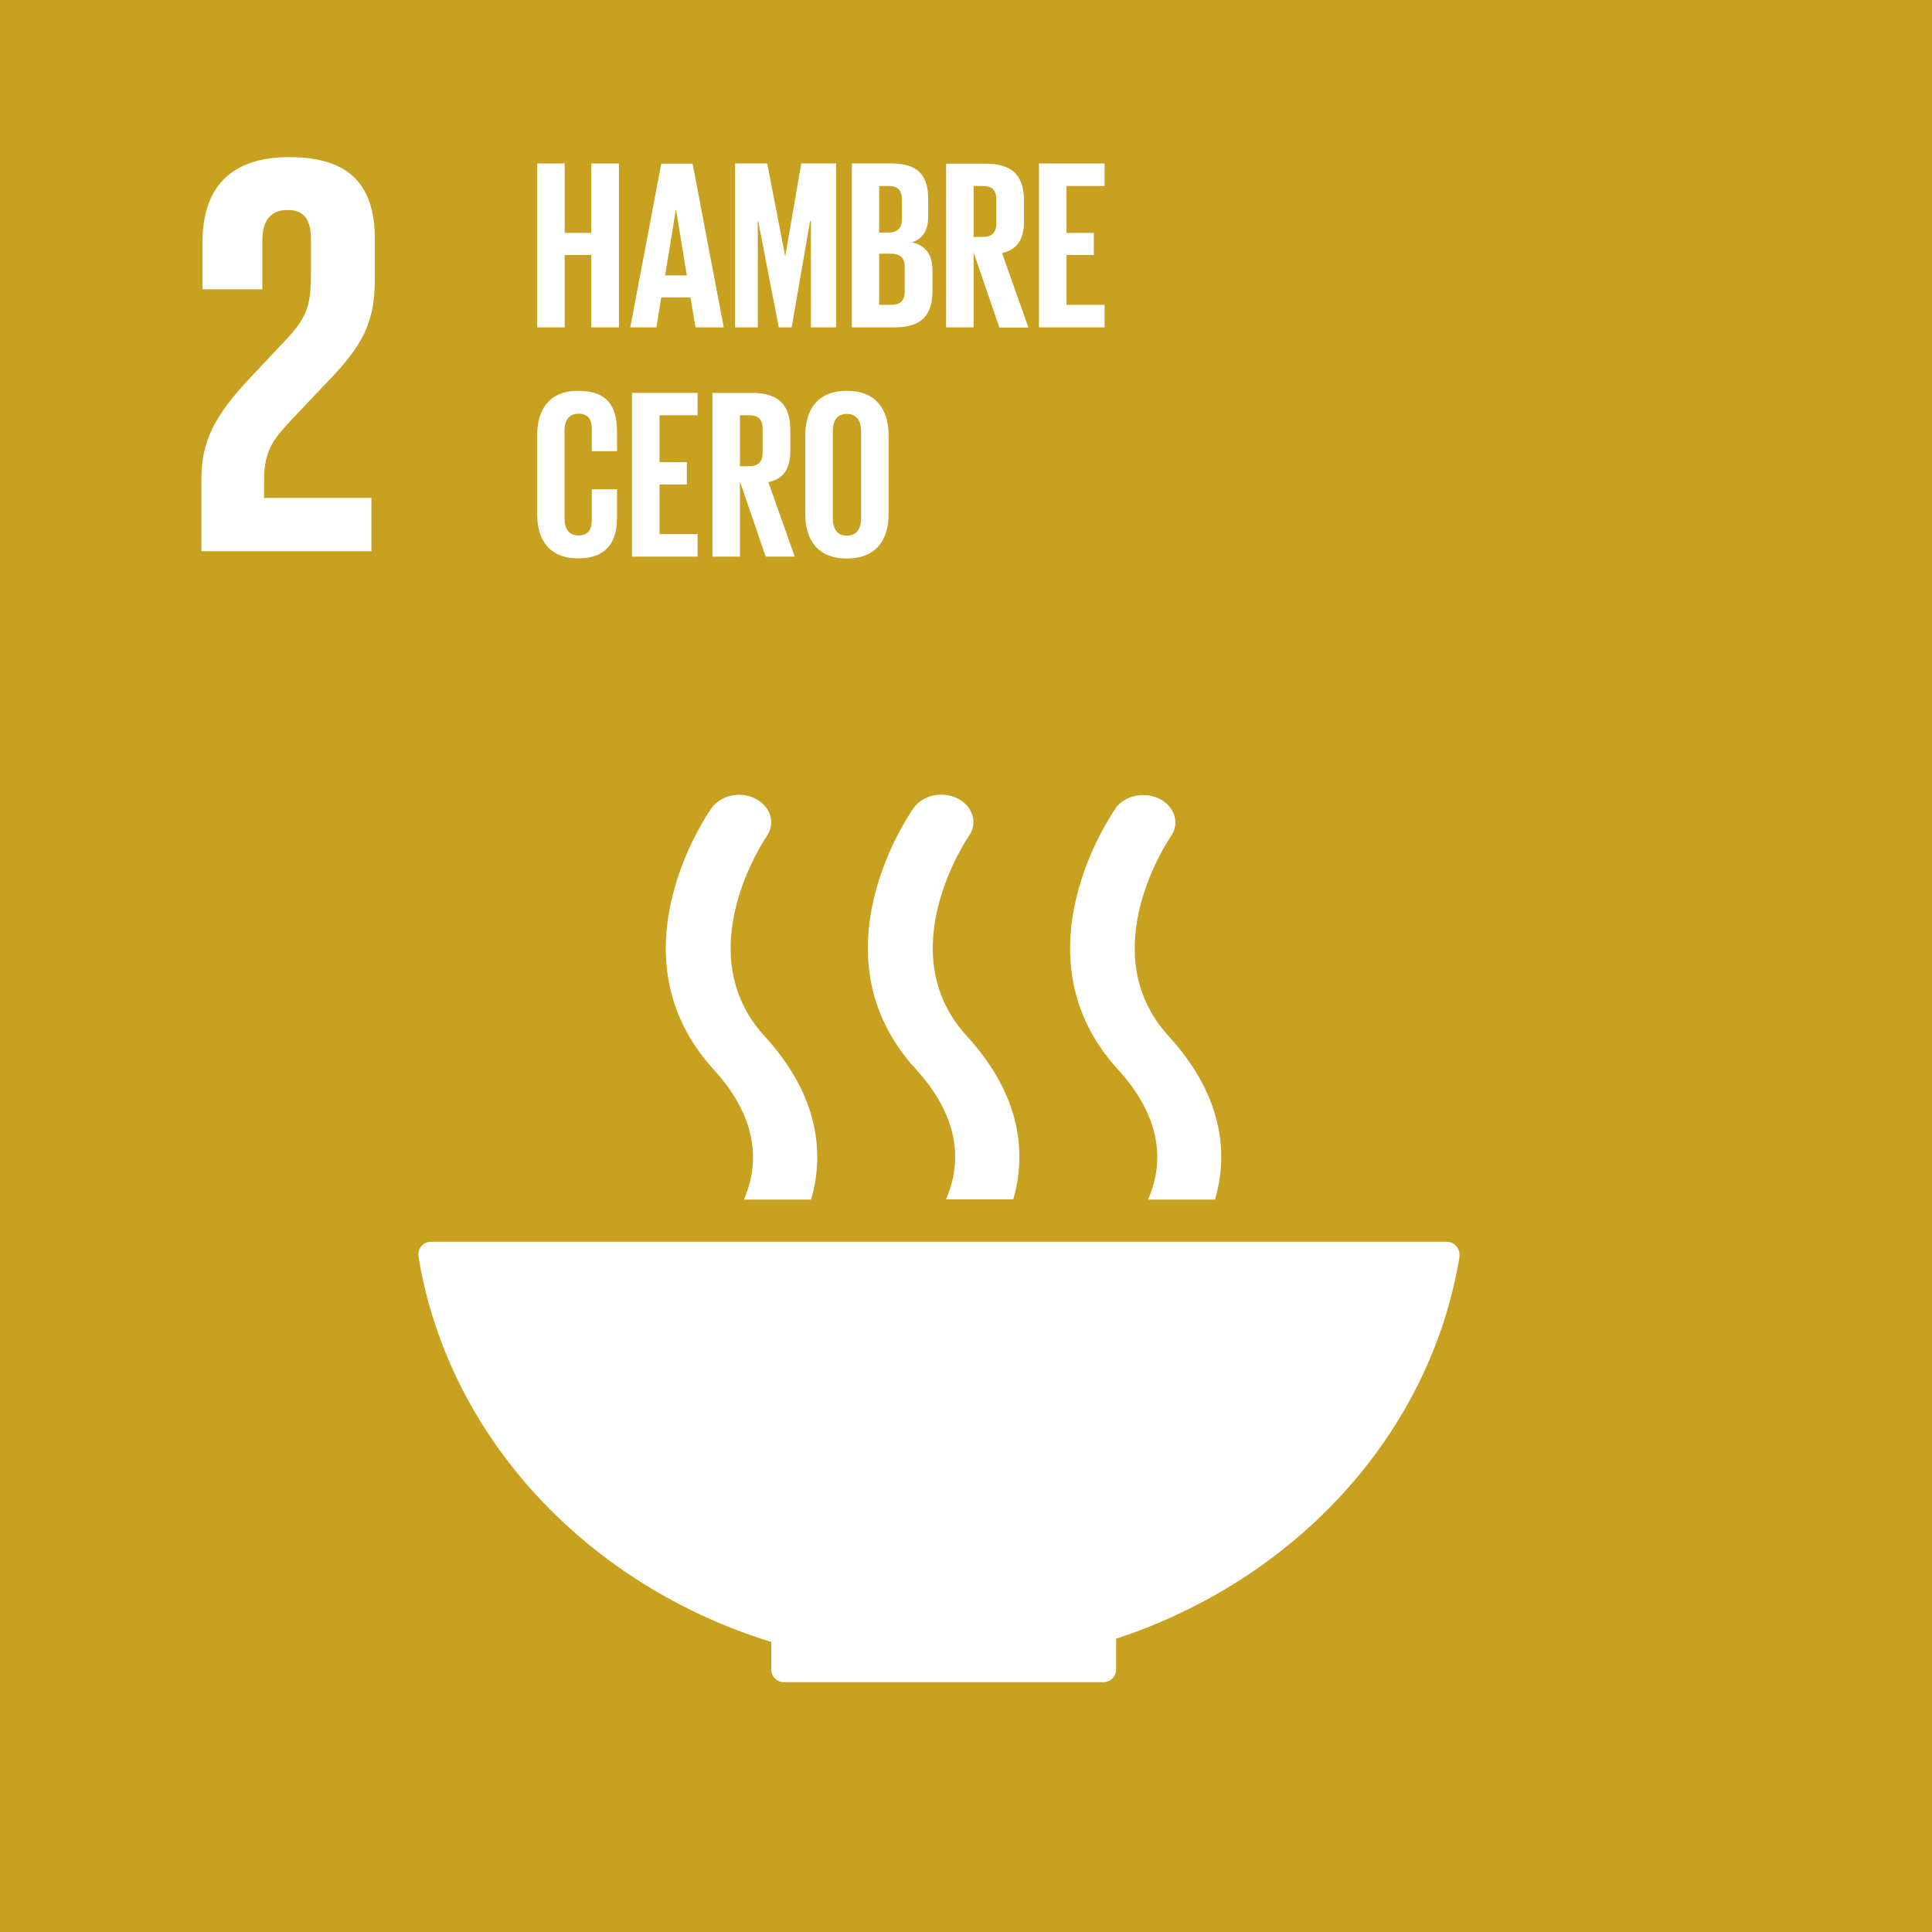
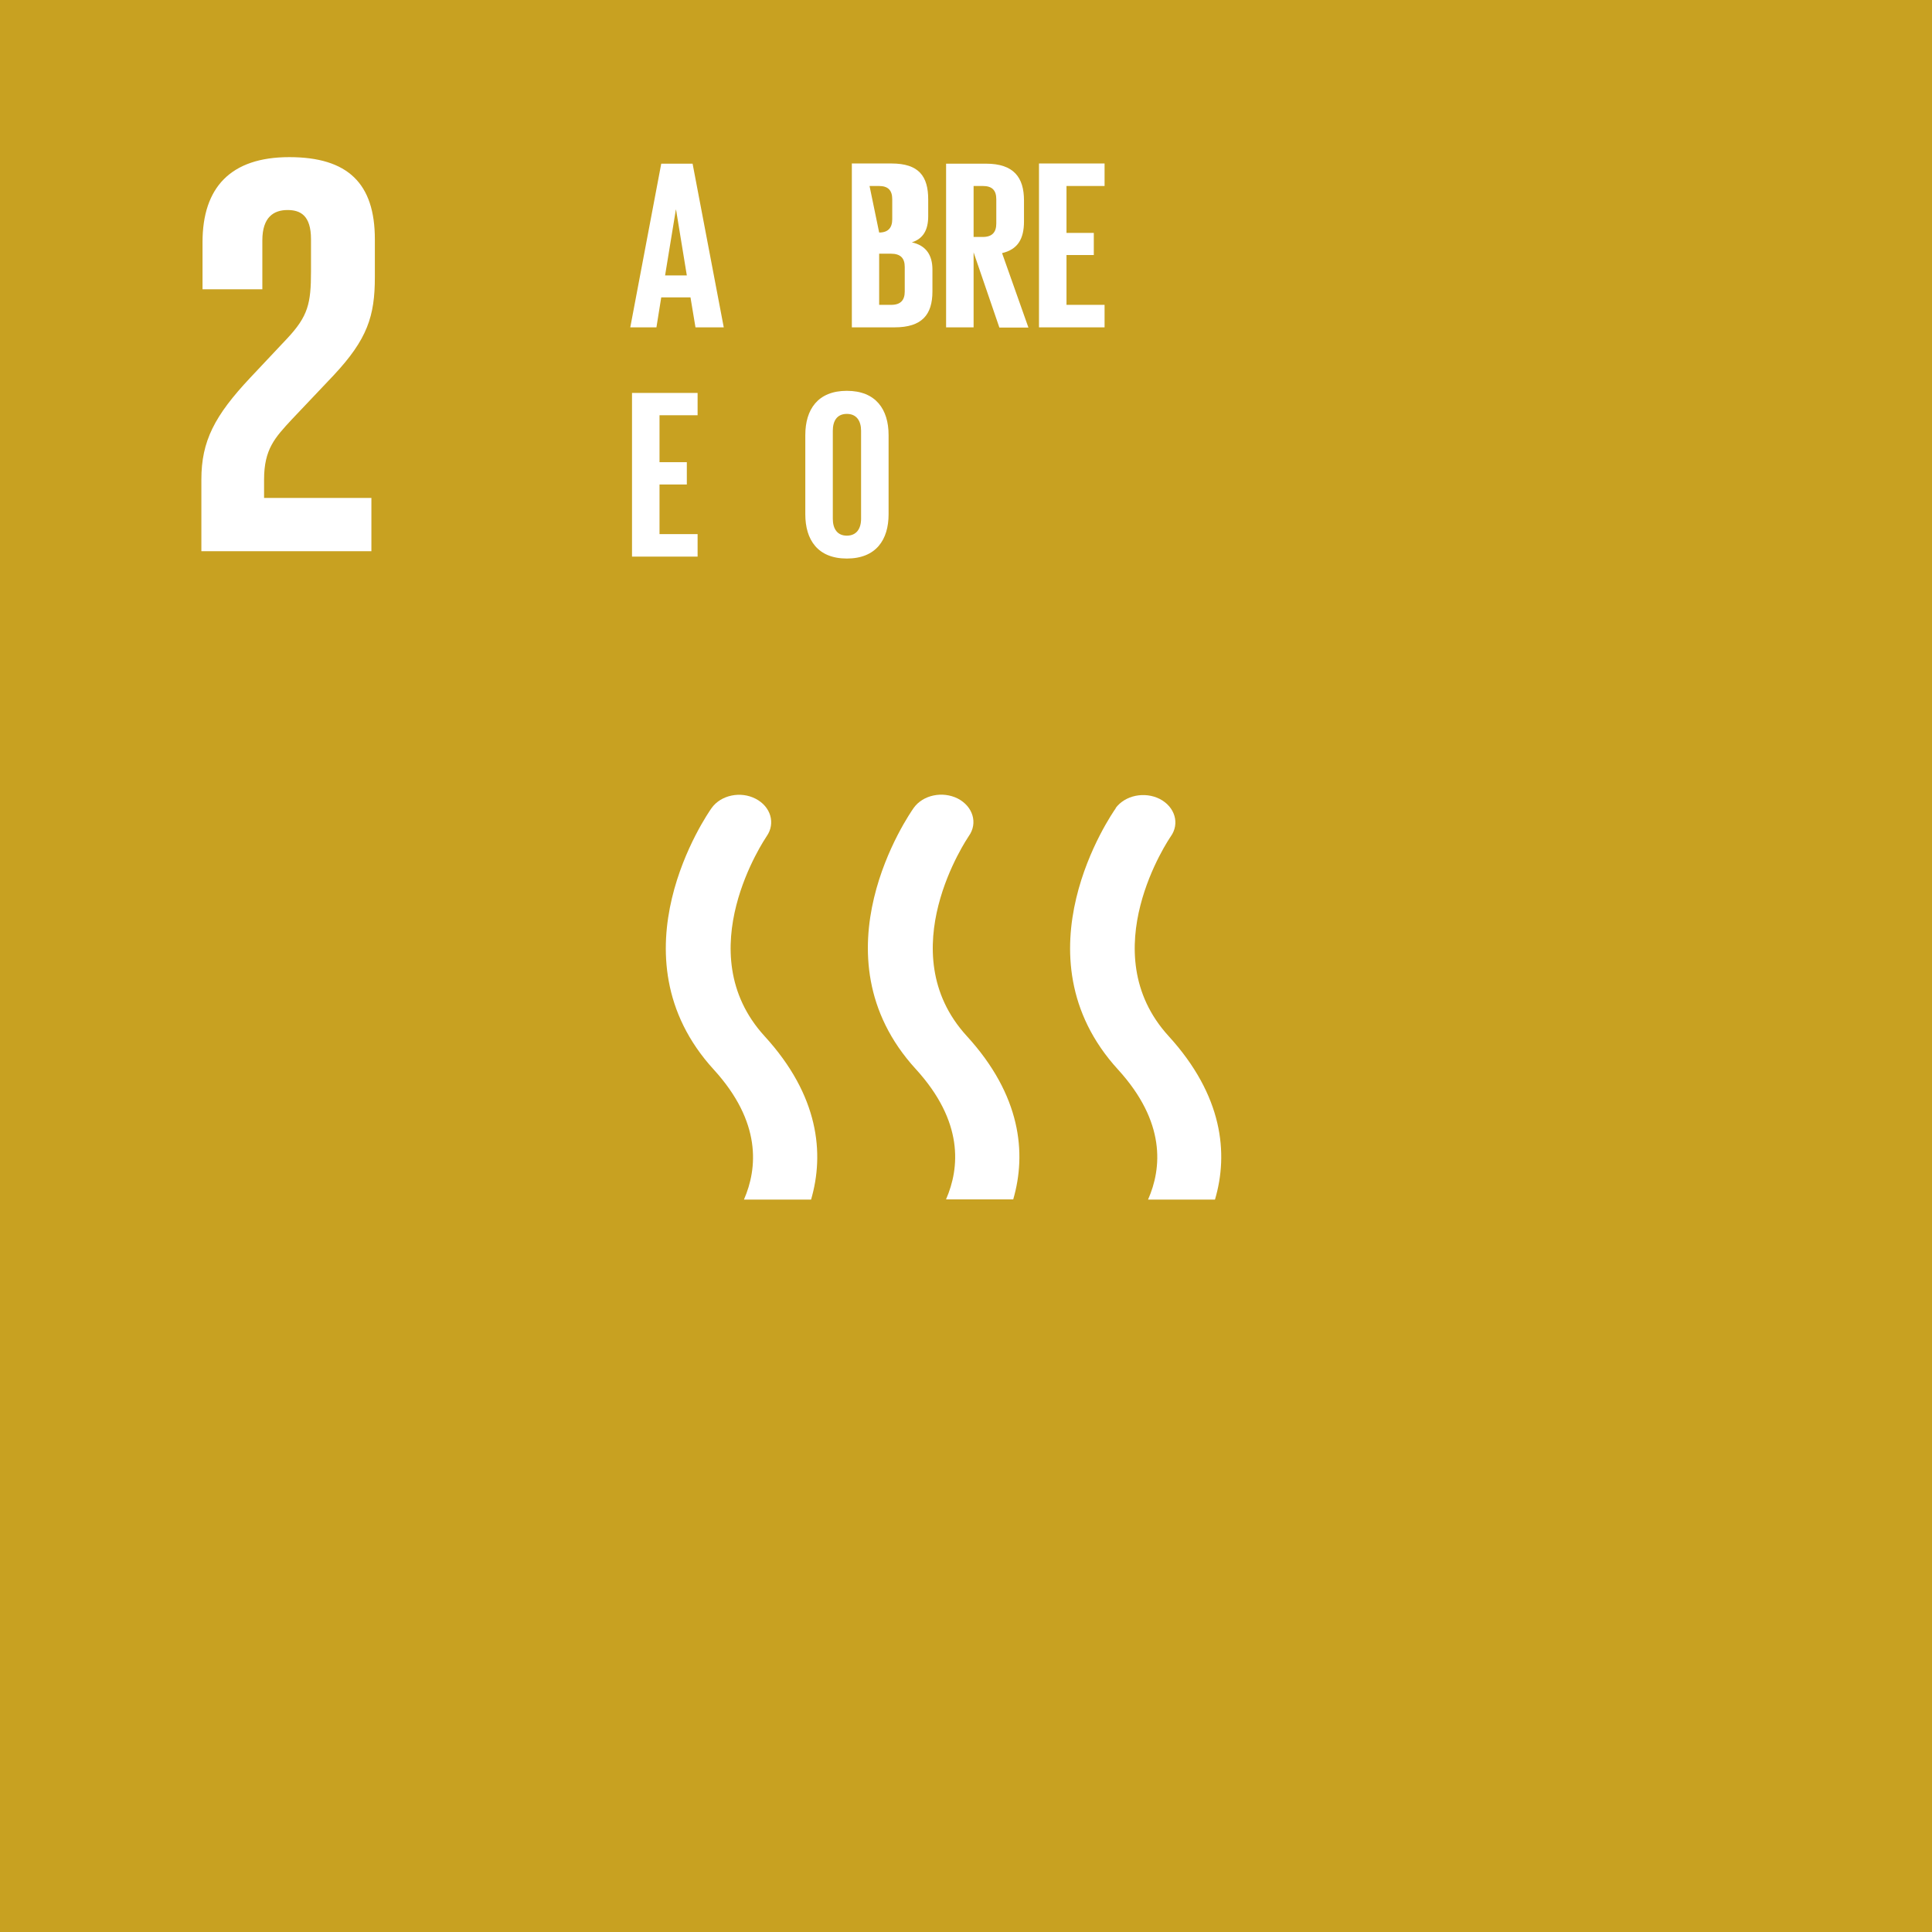
<svg xmlns="http://www.w3.org/2000/svg" viewBox="0 0 100.45 100.46">
  <path d="m0 0h100.45v100.46h-100.45z" fill="#c8a121" />
  <g fill="#fff">
-     <path d="m40.1 85.36v1.41s0 .02 0 .03v.03c.01.35.3.63.65.63h.01.02 16.57s0 0 .01 0h.02c.36 0 .65-.3.65-.66v-1.6c9.33-3.06 16.32-10.62 17.85-19.83 0-.02 0-.04 0-.05 0-.03 0-.06 0-.09 0-.37-.3-.67-.67-.67h-52.79c-.37 0-.67.3-.67.67l.04.3c1.61 9.3 8.79 16.9 18.31 19.84" />
    <path d="m58.02 42.01c-.22.31-5.32 7.66.11 13.6 2.49 2.73 2.28 5.13 1.56 6.76h3.48c.71-2.4.41-5.41-2.41-8.5-4-4.38.05-10.29.11-10.38.48-.67.22-1.54-.57-1.95-.79-.4-1.81-.19-2.3.48" />
    <path d="m49.19 62.36h3.49c.7-2.4.41-5.41-2.42-8.5-4-4.38.05-10.29.11-10.39.48-.67.22-1.54-.57-1.95-.79-.4-1.81-.19-2.29.48-.22.31-5.33 7.65.11 13.59 2.49 2.73 2.28 5.13 1.57 6.76" />
    <path d="m37 42.01c-.22.31-5.32 7.66.11 13.6 2.49 2.73 2.28 5.13 1.57 6.76h3.49c.7-2.4.41-5.41-2.42-8.5-4-4.38.05-10.29.11-10.39.47-.67.22-1.54-.57-1.95s-1.81-.19-2.29.48" />
    <path d="m19.32 25.89h-5.59v-.96c0-1.58.57-2.18 1.43-3.11l2.18-2.3c1.76-1.88 2.15-3.08 2.15-5.11v-1.97c0-2.9-1.4-4.27-4.45-4.27s-4.51 1.58-4.51 4.42v2.45h3.11v-2.54c0-1.22.6-1.58 1.31-1.58.66 0 1.22.27 1.22 1.52v1.67c0 1.67-.15 2.33-1.25 3.5l-1.91 2.03c-1.85 1.97-2.54 3.29-2.54 5.29v3.73h8.84v-2.78z" />
-     <path d="m30.74 13.26h-1.38v3.76h-1.43v-8.52h1.43v3.61h1.38v-3.61h1.44v8.52h-1.44z" />
    <path d="m32.77 17.02 1.61-8.51h1.63l1.62 8.51h-1.47l-.26-1.56h-1.52l-.25 1.56zm1.8-2.7h1.14l-.56-3.42h-.01l-.56 3.42z" />
-     <path d="m42.16 11.49h-.04l-.96 5.53h-.67l-1.07-5.53h-.02v5.53h-1.18v-8.52h1.67l.93 4.8h.01l.83-4.8h1.81v8.52h-1.31z" />
-     <path d="m44.28 8.5h2.07c1.43 0 1.91.67 1.91 1.87v.87c0 .72-.26 1.17-.85 1.36.72.16 1.07.64 1.07 1.42v1.13c0 1.21-.54 1.87-1.97 1.87h-2.22v-8.51zm1.43 3.59h.5c.46 0 .68-.24.68-.69v-1.04c0-.46-.21-.69-.69-.69h-.49zm0 1.1v2.66h.63c.48 0 .7-.24.7-.69v-1.28c0-.45-.21-.69-.72-.69h-.62z" />
+     <path d="m44.28 8.5h2.07c1.43 0 1.91.67 1.91 1.87v.87c0 .72-.26 1.17-.85 1.36.72.16 1.07.64 1.07 1.42v1.13c0 1.21-.54 1.87-1.97 1.87h-2.22v-8.51zm1.43 3.59c.46 0 .68-.24.68-.69v-1.04c0-.46-.21-.69-.69-.69h-.49zm0 1.1v2.66h.63c.48 0 .7-.24.7-.69v-1.28c0-.45-.21-.69-.72-.69h-.62z" />
    <path d="m50.62 13.11v3.91h-1.43v-8.51h2.08c1.44 0 1.97.72 1.97 1.91v1.09c0 .92-.33 1.46-1.14 1.65l1.37 3.87h-1.51l-1.34-3.91zm0-3.44v2.65h.48c.49 0 .7-.25.7-.7v-1.26c0-.46-.21-.69-.7-.69z" />
    <path d="m54.02 8.5h3.41v1.17h-1.98v2.44h1.42v1.15h-1.42v2.59h1.98v1.17h-3.41z" />
-     <path d="m27.93 26.74v-4.12c0-1.33.63-2.3 2.13-2.3 1.58 0 2.02.88 2.02 2.13v1.01h-1.31v-1.12c0-.53-.18-.83-.69-.83s-.73.36-.73.88v4.57c0 .51.21.88.73.88s.69-.33.69-.83v-1.57h1.31v1.47c0 1.22-.5 2.12-2.02 2.12s-2.13-.98-2.13-2.3" />
    <path d="m32.86 20.43h3.41v1.16h-1.98v2.44h1.42v1.16h-1.42v2.58h1.98v1.17h-3.41z" />
-     <path d="m38.47 25.03v3.91h-1.43v-8.51h2.08c1.44 0 1.97.72 1.97 1.91v1.09c0 .92-.33 1.46-1.14 1.64l1.37 3.87h-1.51zm0-3.44v2.65h.48c.49 0 .7-.25.7-.7v-1.26c0-.46-.21-.69-.7-.69z" />
    <path d="m41.87 26.74v-4.12c0-1.33.65-2.3 2.16-2.3s2.17.97 2.17 2.3v4.12c0 1.32-.65 2.3-2.17 2.3s-2.16-.98-2.16-2.3m2.9.23v-4.57c0-.51-.23-.88-.74-.88s-.73.36-.73.88v4.57c0 .52.23.88.73.88s.74-.36.74-.88" />
  </g>
</svg>